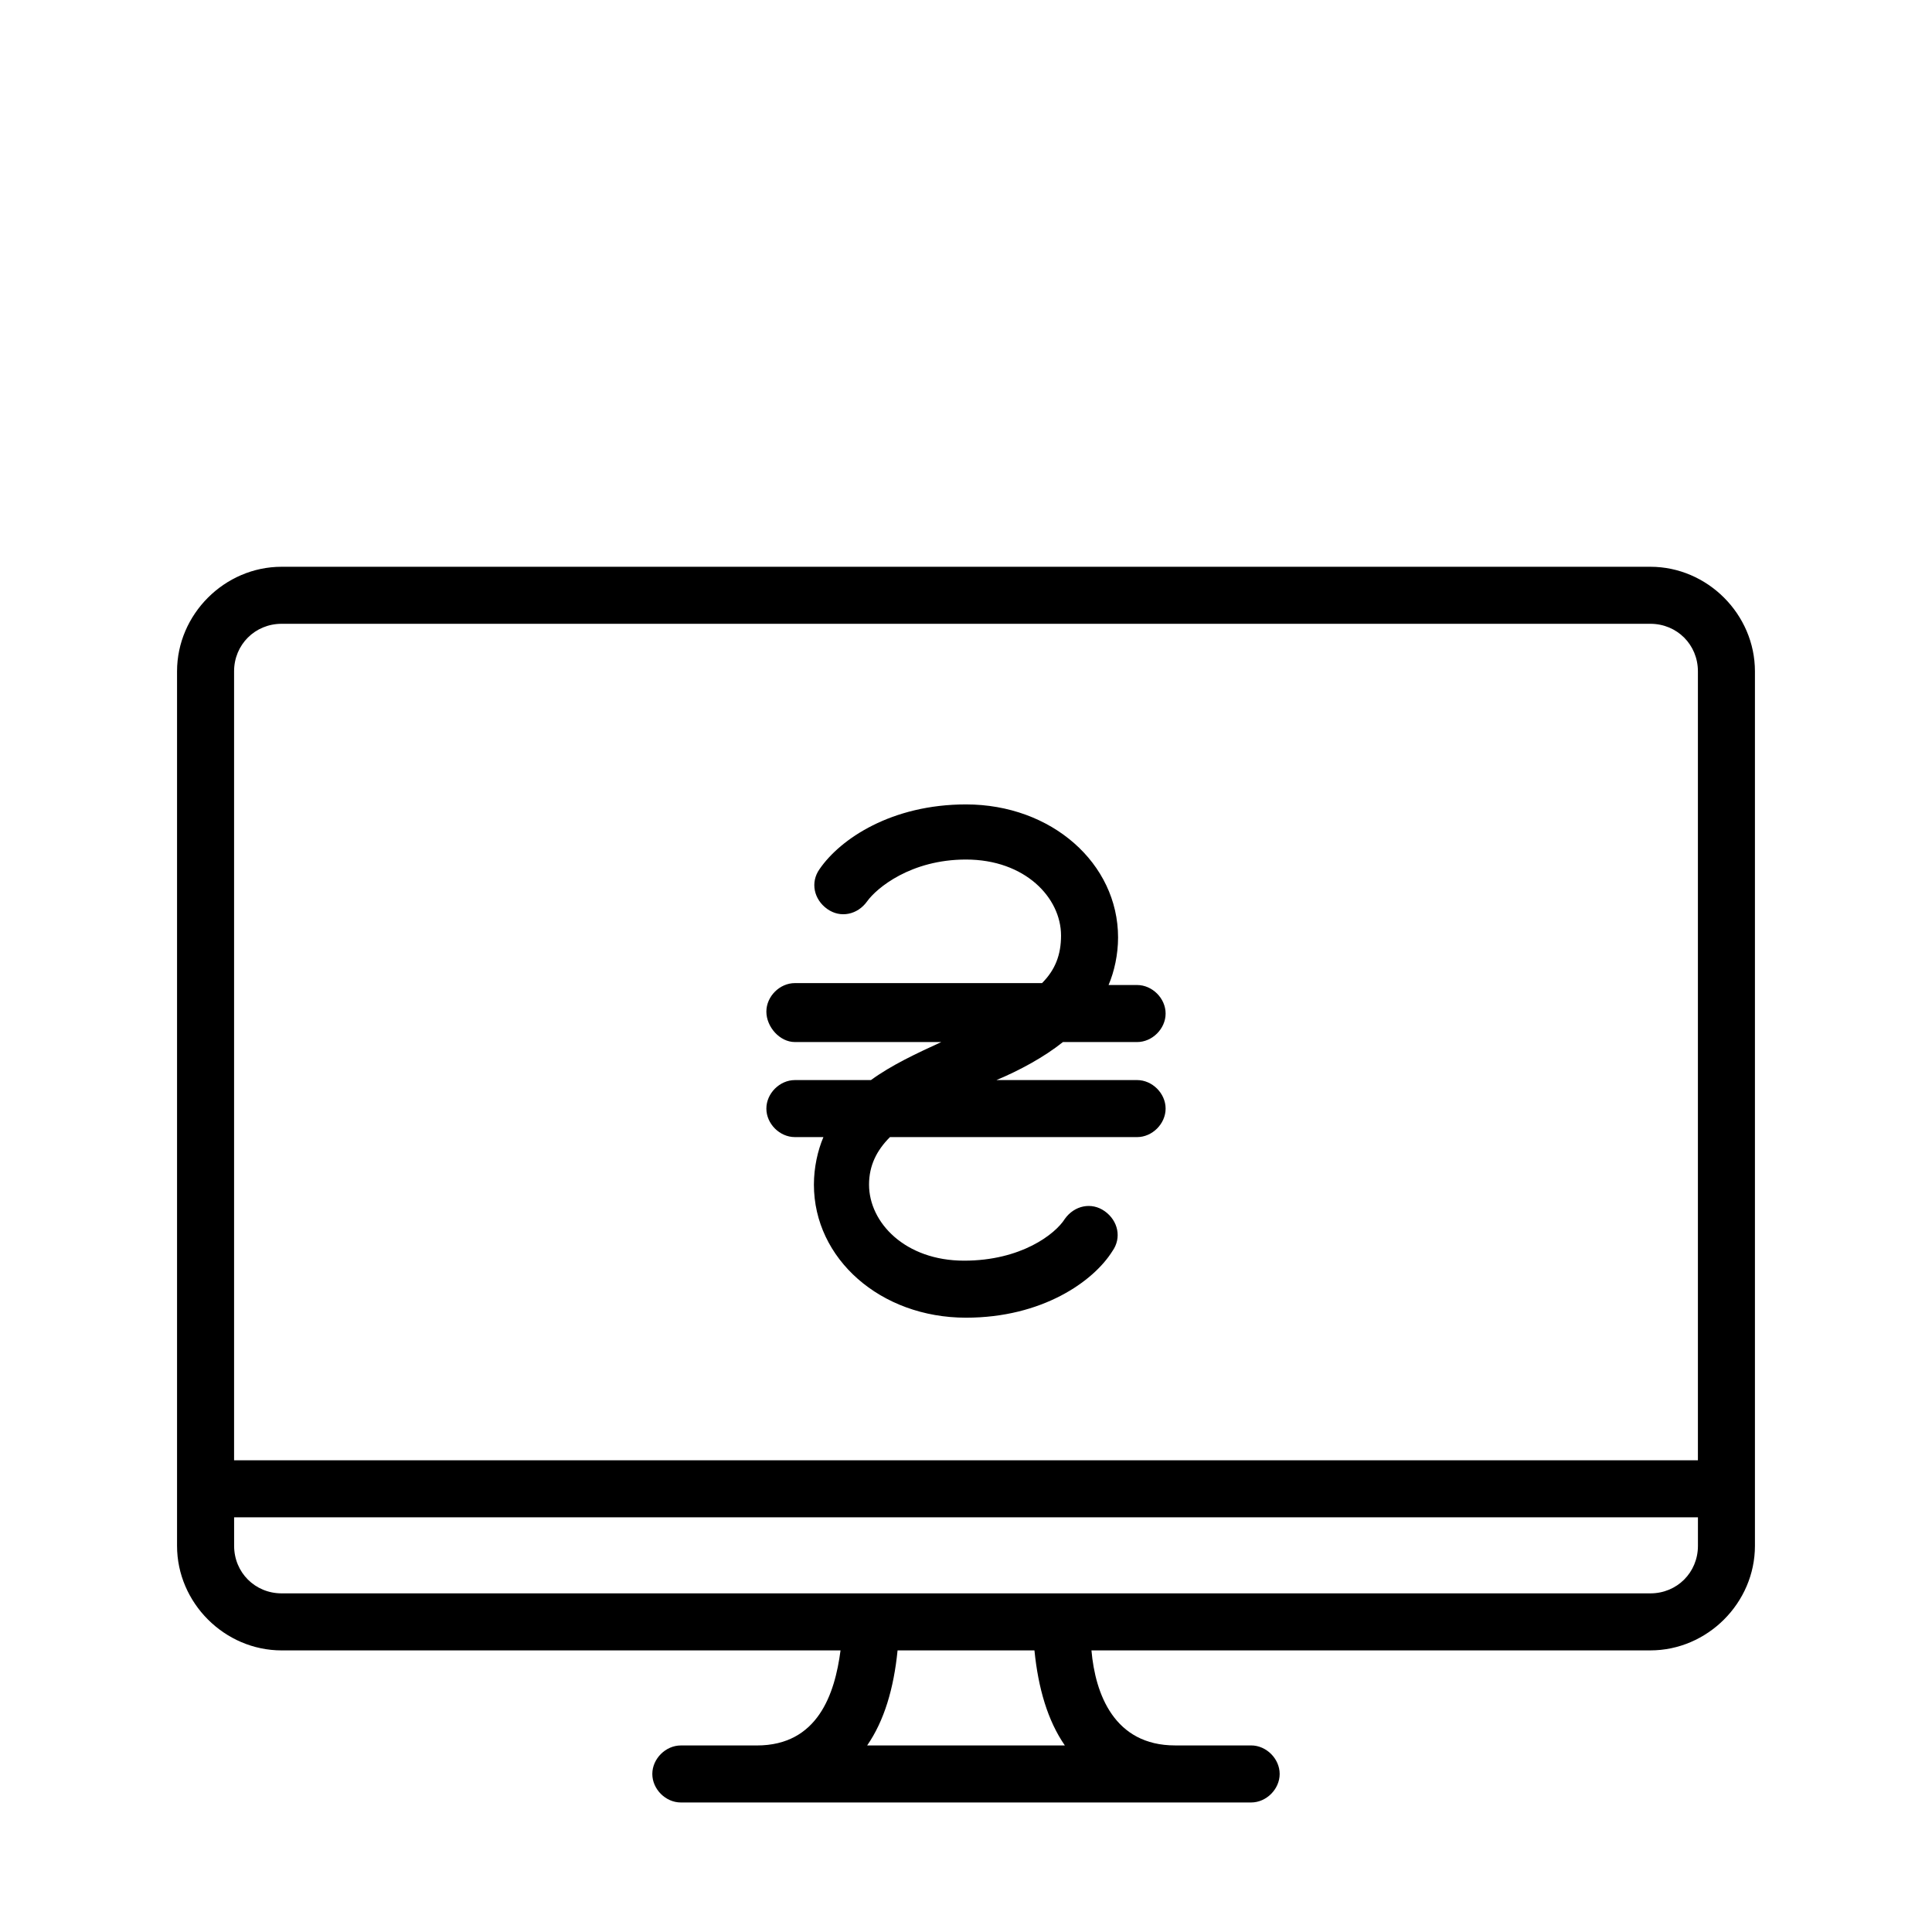
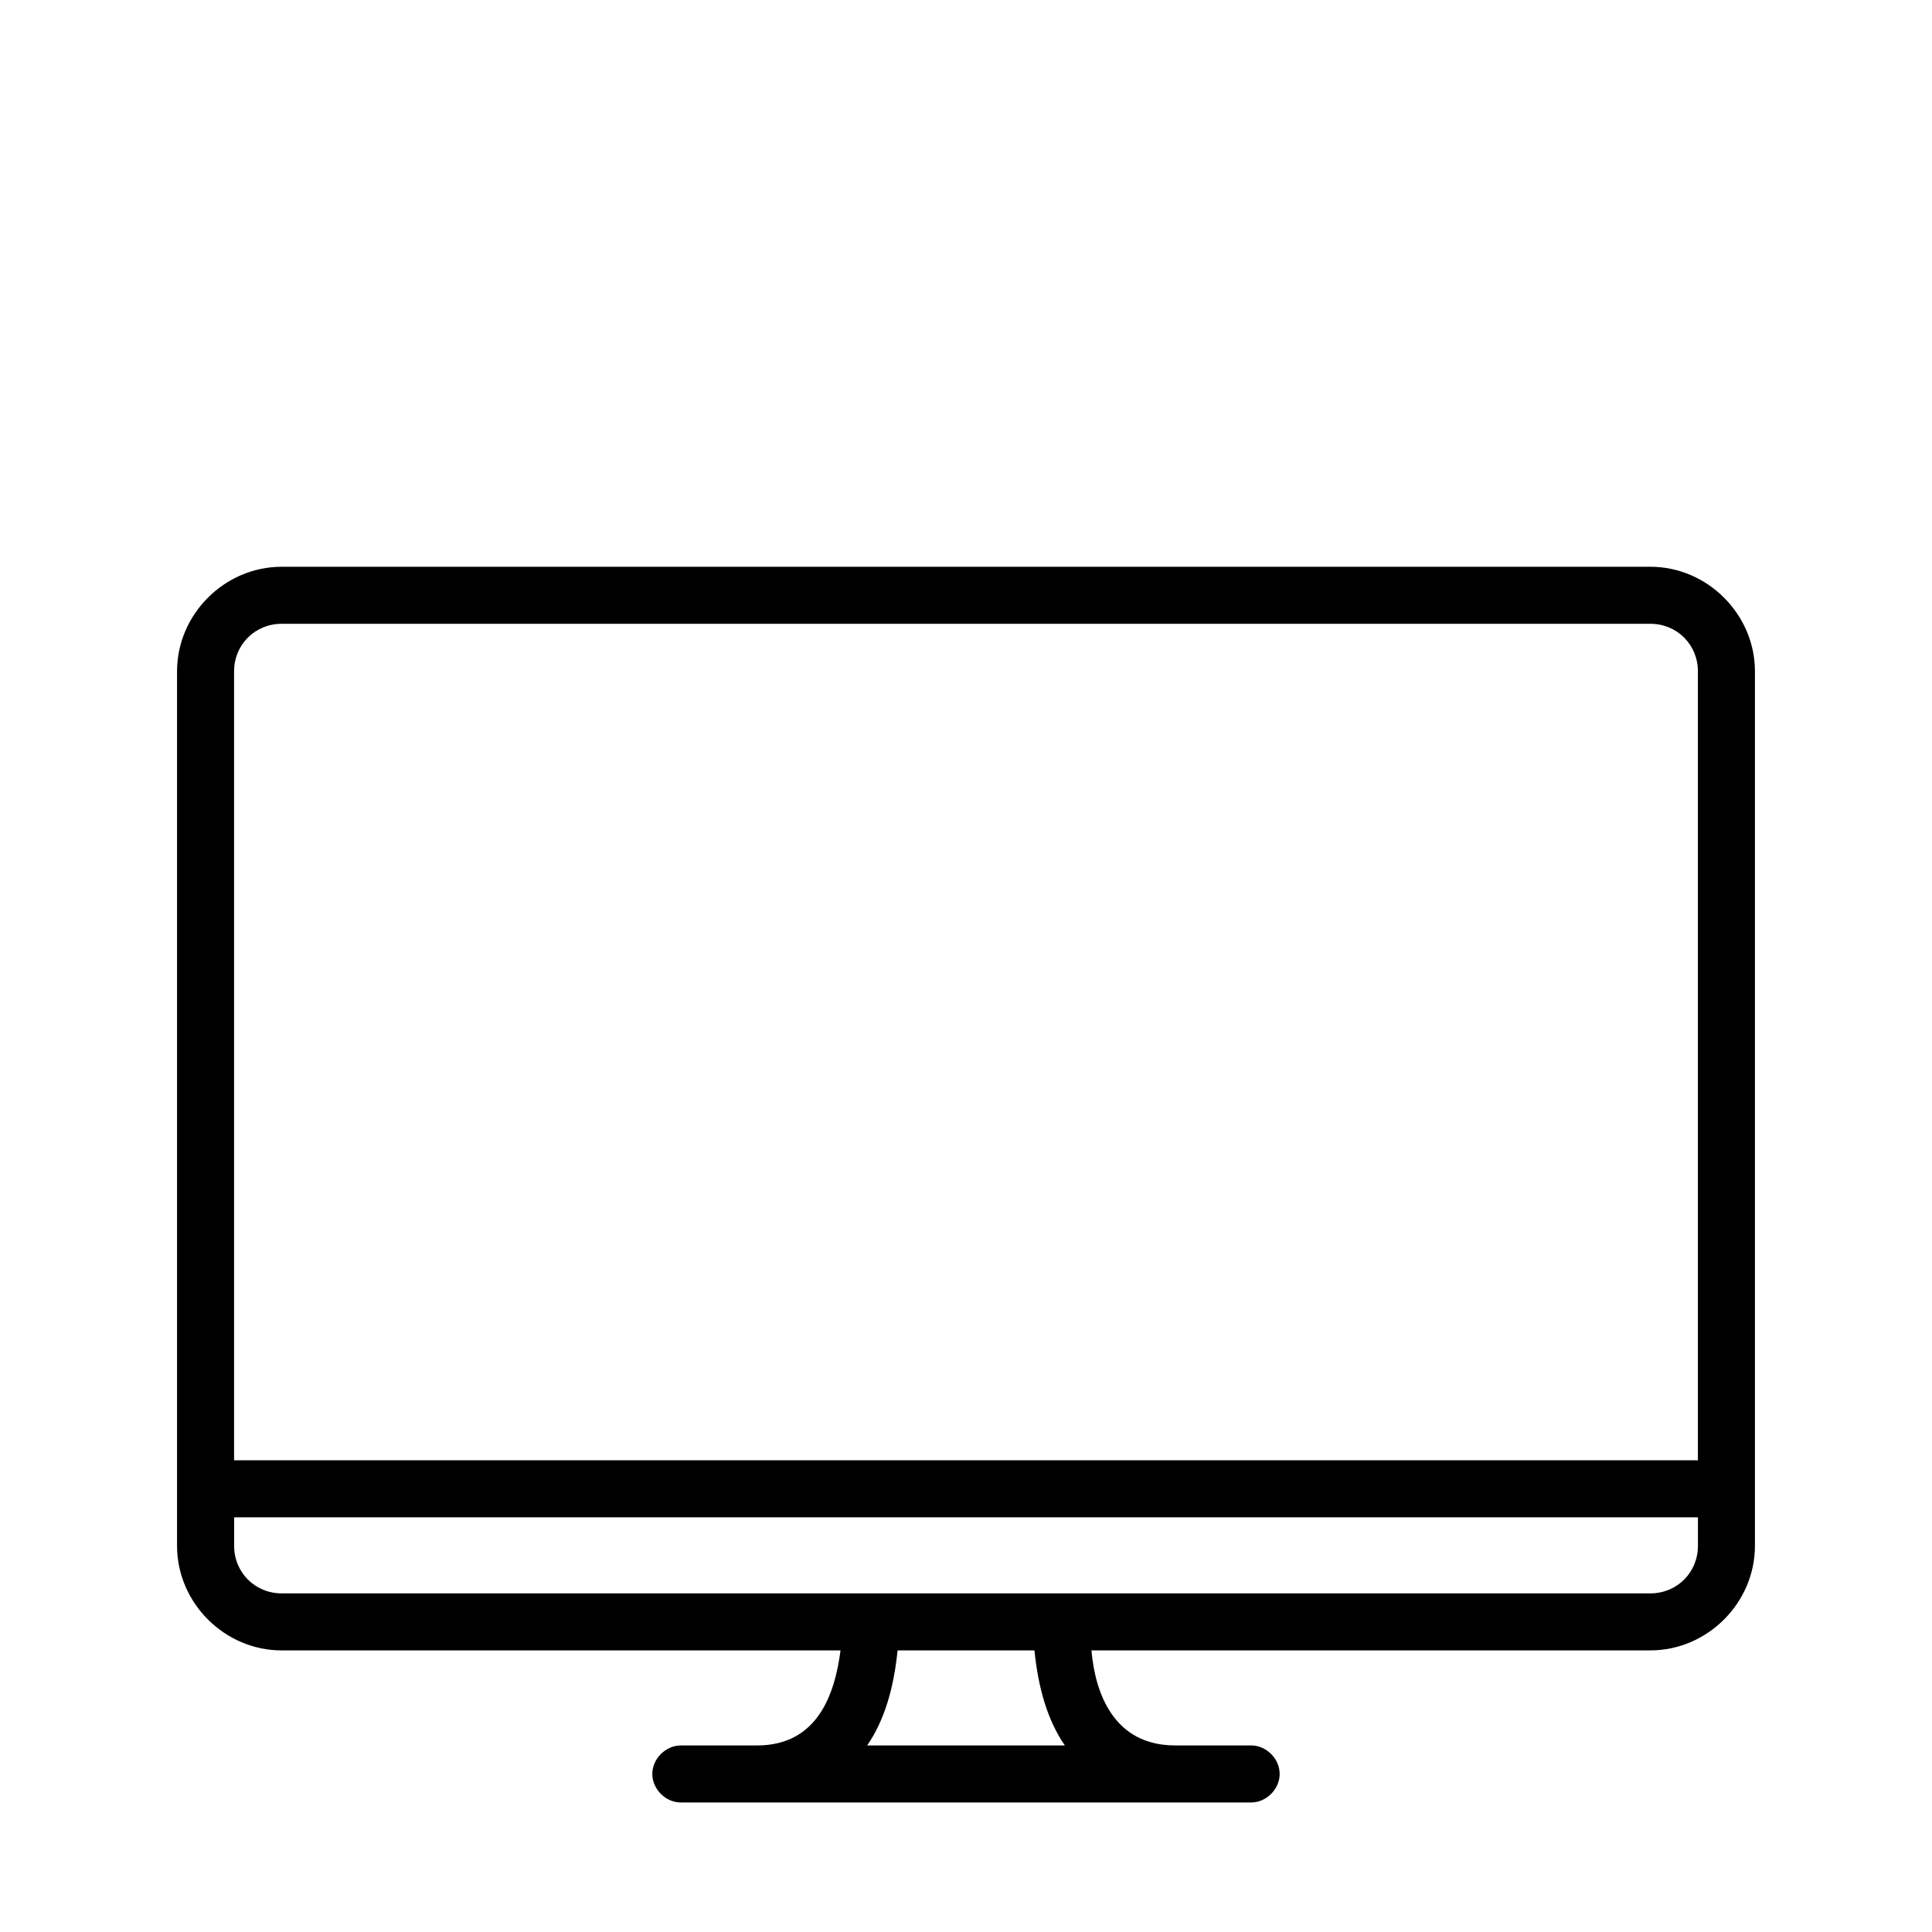
<svg xmlns="http://www.w3.org/2000/svg" fill="#000000" width="800px" height="800px" version="1.1" viewBox="144 144 512 512">
  <g>
-     <path d="m445.34 430.23h-37.281c6.047-2.519 12.594-6.047 17.633-10.078l19.648 0.004c4.031 0 7.559-3.527 7.559-7.559s-3.527-7.559-7.559-7.559h-7.559c1.512-3.527 2.519-8.062 2.519-12.594 0-19.648-17.633-35.266-40.305-35.266-19.648 0-33.25 9.07-38.793 17.129-2.519 3.527-1.512 8.062 2.016 10.578 3.527 2.519 8.062 1.512 10.578-2.016 2.519-3.527 11.586-11.082 26.199-11.082 15.617 0 25.191 10.078 25.191 20.152 0 5.039-1.512 9.07-5.039 12.594h-65.492c-4.031 0-7.559 3.527-7.559 7.559s3.527 8.062 7.559 8.062h38.793c-6.551 3.023-13.098 6.047-18.641 10.078h-20.152c-4.031 0-7.559 3.527-7.559 7.559 0 4.027 3.527 7.551 7.559 7.551h7.559c-1.512 3.527-2.519 8.062-2.519 12.594 0 19.648 17.633 35.266 40.305 35.266 20.152 0 33.754-9.574 38.793-17.633 2.519-3.527 1.512-8.062-2.016-10.578-3.527-2.519-8.062-1.512-10.578 2.016-2.519 4.031-11.586 11.082-26.703 11.082-15.617 0-25.191-10.078-25.191-20.152 0-5.039 2.016-9.07 5.543-12.594h65.492c4.031 0 7.559-3.527 7.559-7.559 0-4.027-3.527-7.555-7.559-7.555z" />
    <path d="m581.37 294.2h-362.74c-15.113 0-27.711 12.594-27.711 27.711v231.75c0 15.113 12.594 27.711 27.711 27.711h148.12c-1.512 11.586-6.047 25.191-22.168 25.191h-20.152c-4.031 0-7.559 3.527-7.559 7.559 0 4.023 3.527 7.551 7.555 7.551h151.14c4.031 0 7.559-3.527 7.559-7.559s-3.527-7.559-7.559-7.559h-20.152c-16.121 0-21.16-13.602-22.168-25.191l148.12 0.004c15.113 0 27.711-12.594 27.711-27.711v-231.75c-0.004-15.113-12.598-27.707-27.711-27.707zm-362.74 15.113h362.74c7.055 0 12.594 5.543 12.594 12.594v209.08h-387.93v-209.08c0-7.051 5.543-12.594 12.598-12.594zm207.57 297.25h-52.395c4.535-6.551 7.055-15.113 8.062-25.191h36.273c1.008 10.078 3.527 18.645 8.059 25.191zm155.18-40.305h-362.74c-7.055 0-12.594-5.543-12.594-12.594l-0.004-7.559h387.93v7.559c0 7.055-5.543 12.594-12.594 12.594z" />
  </g>
</svg>